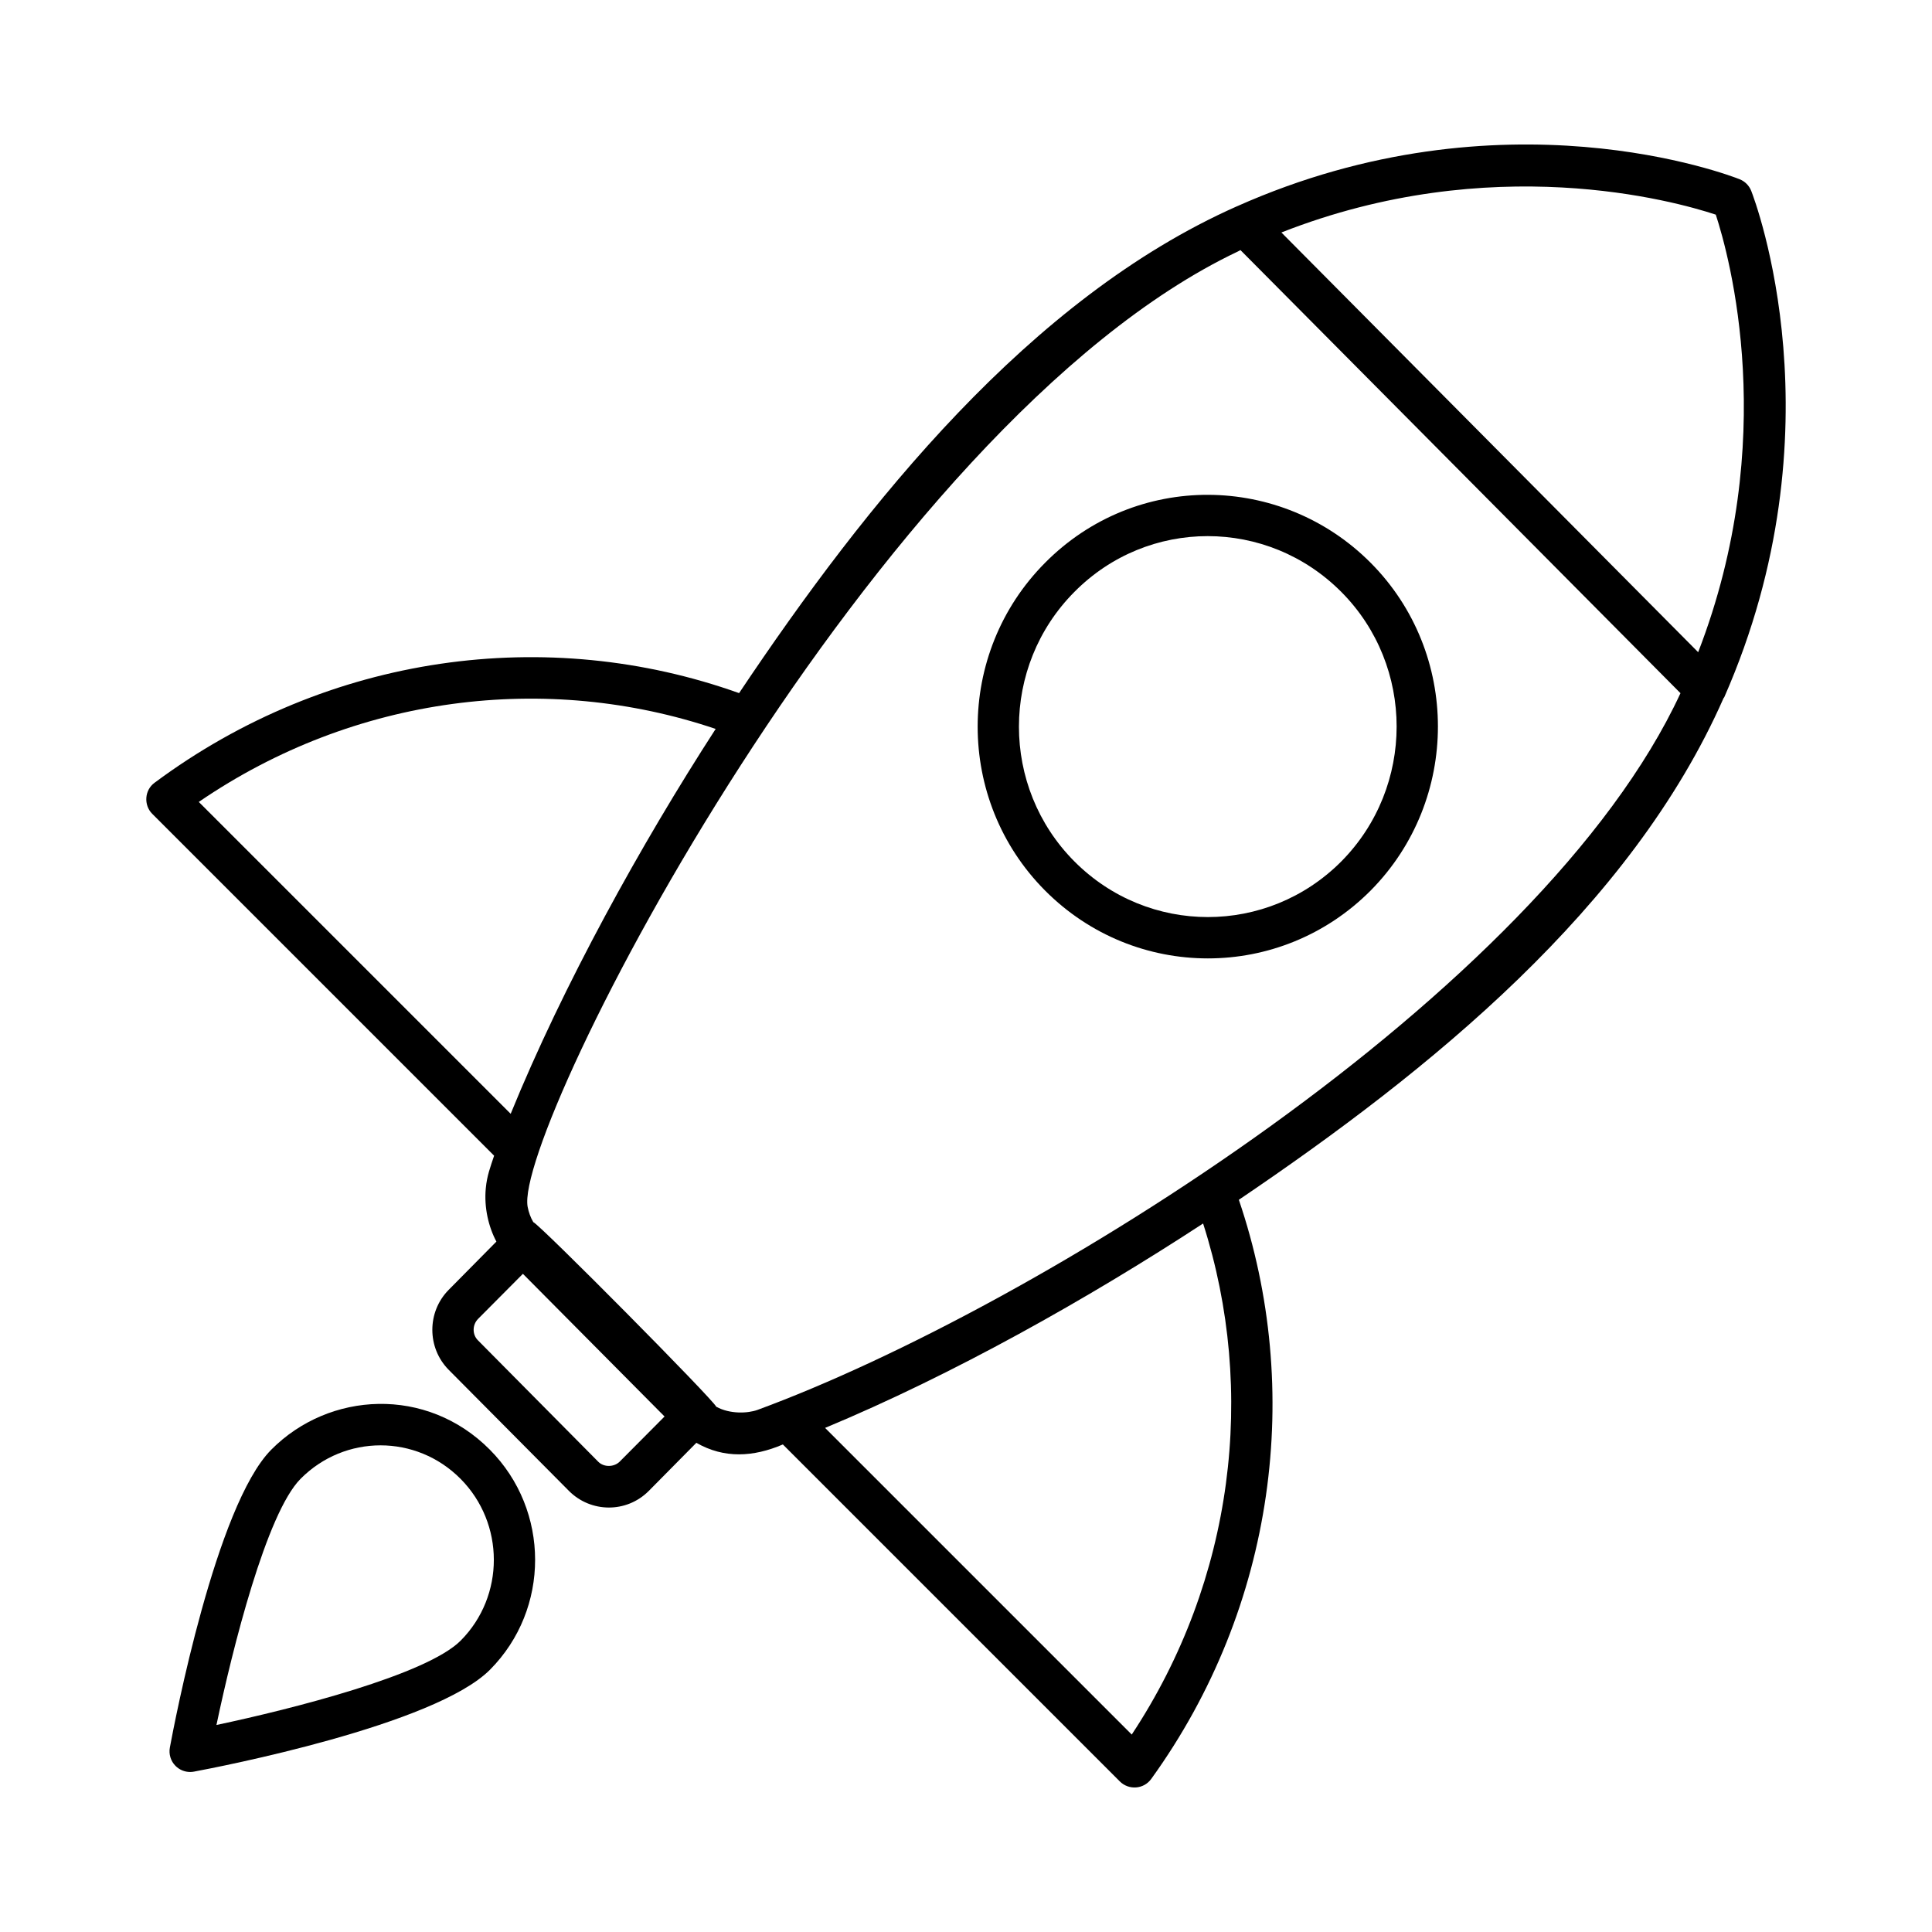
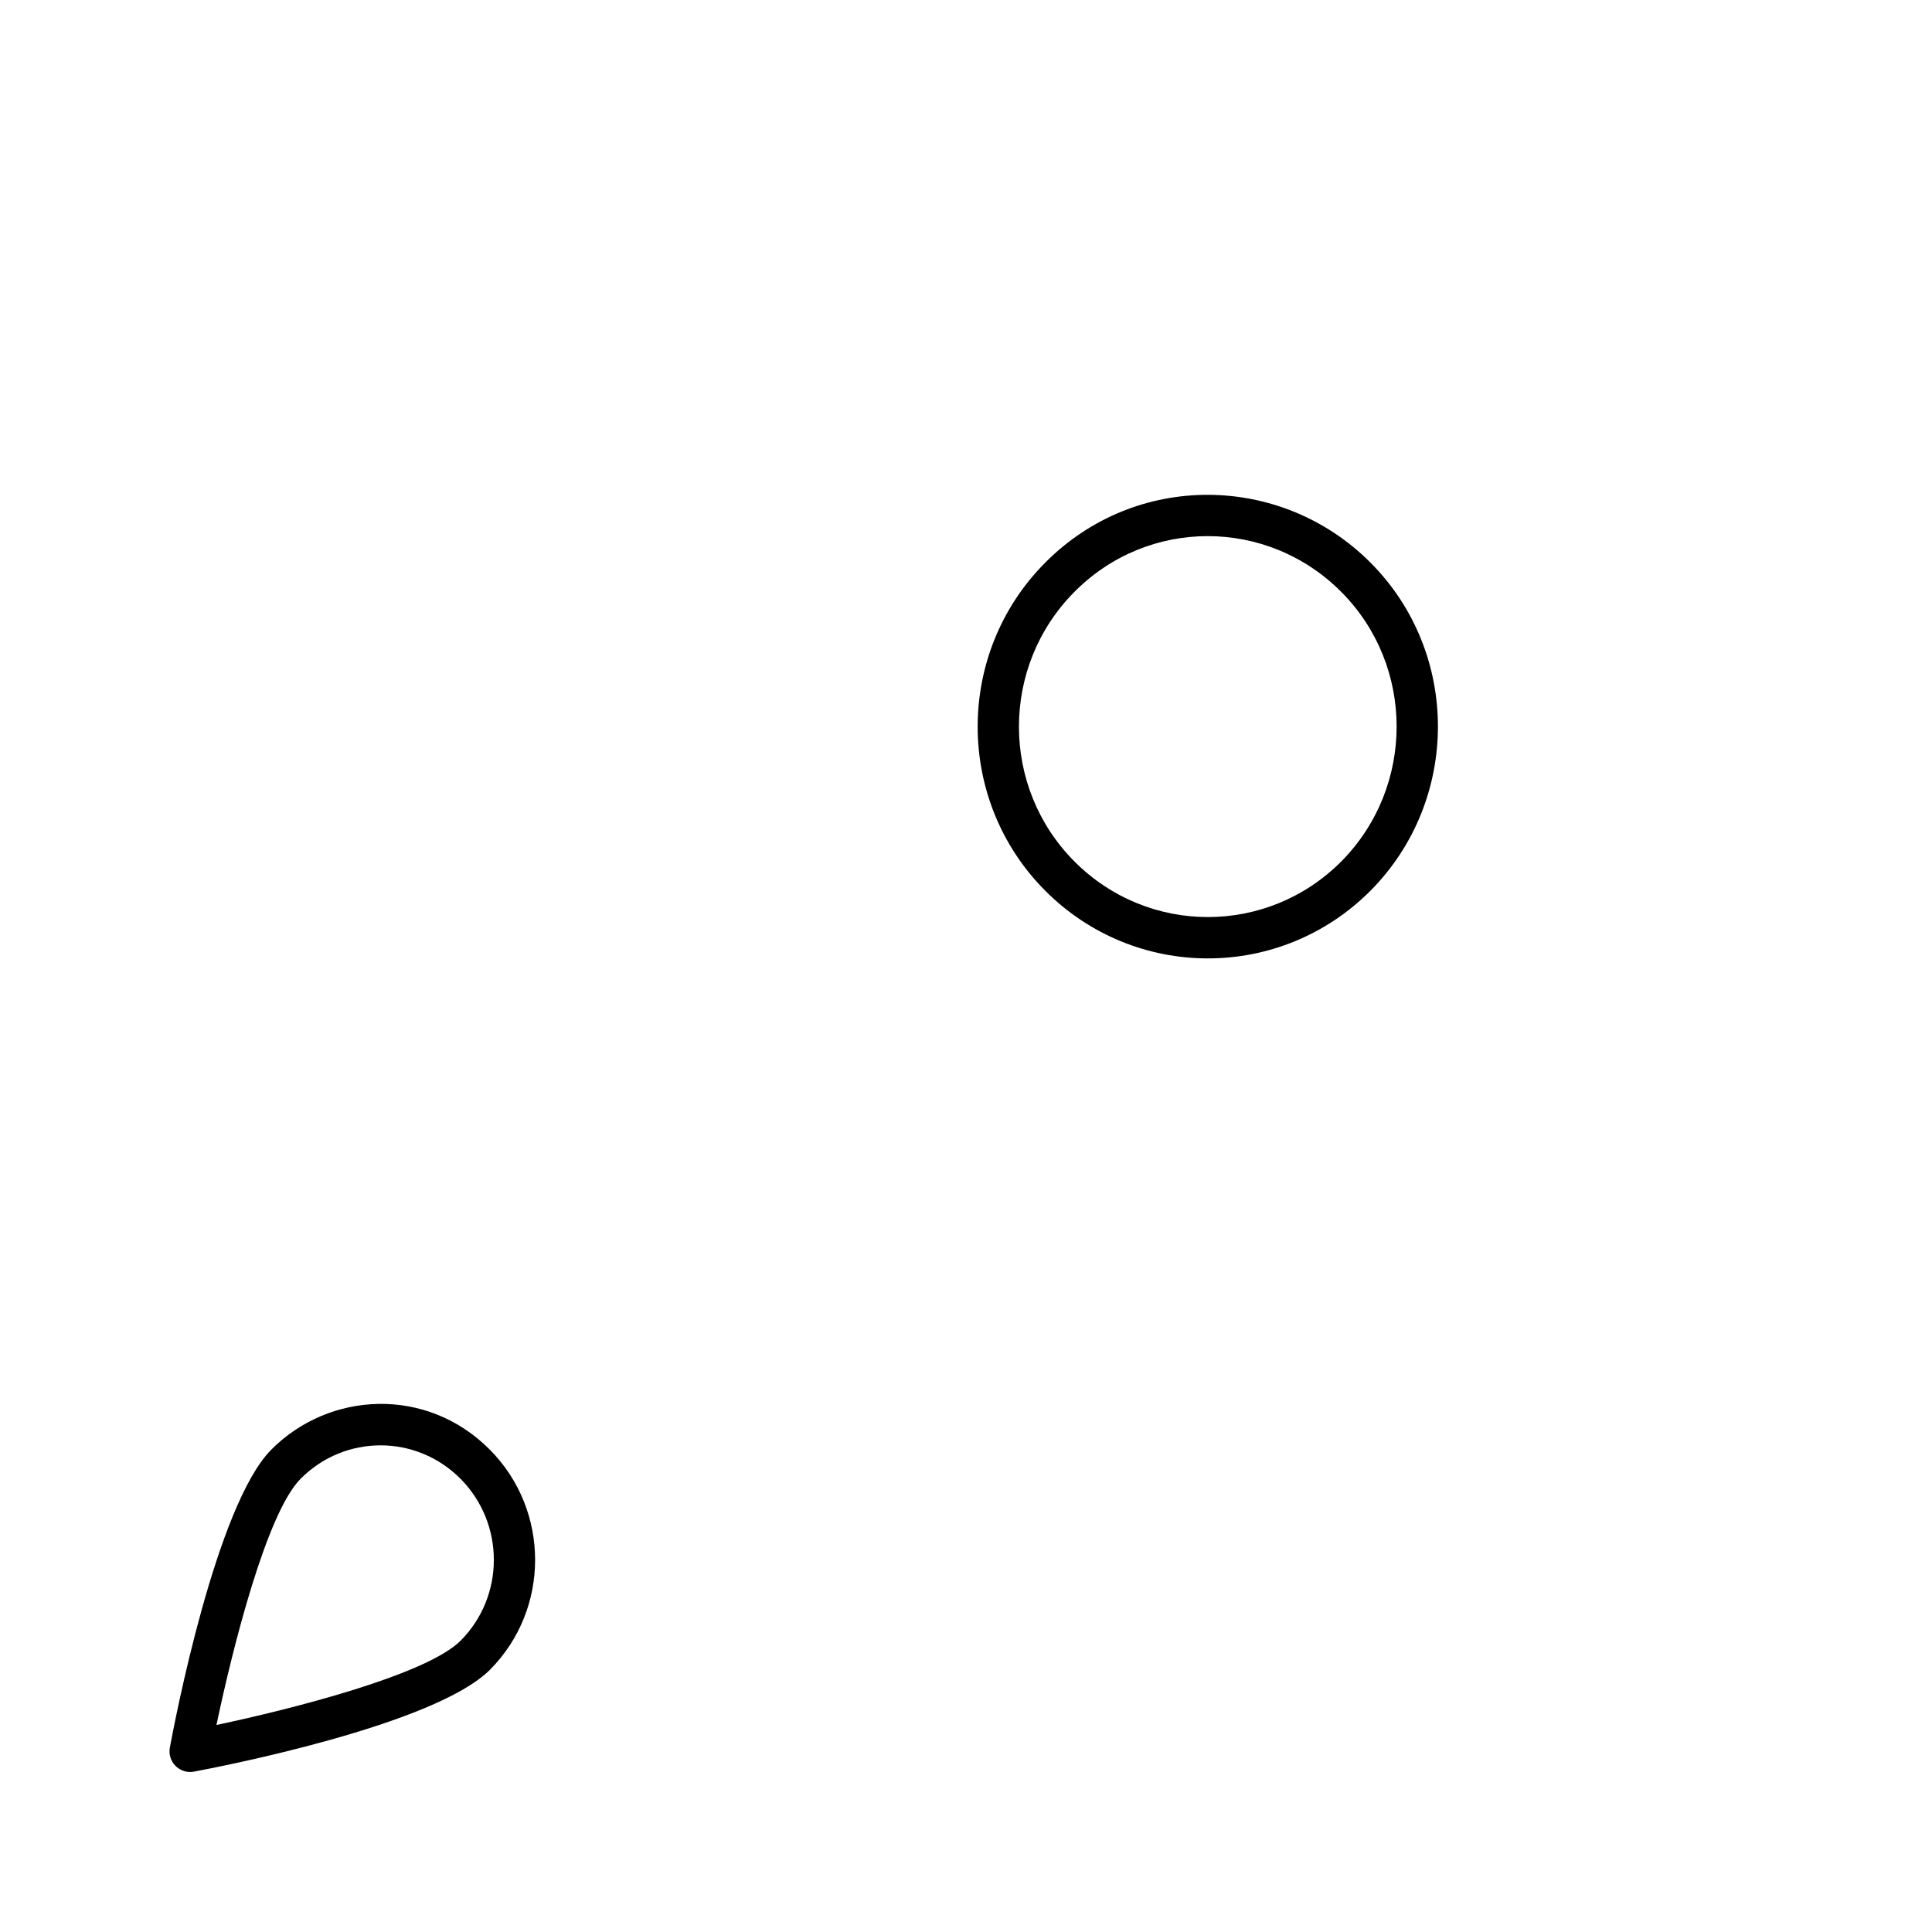
<svg xmlns="http://www.w3.org/2000/svg" fill="#000000" width="800px" height="800px" version="1.1" viewBox="144 144 512 512">
  <g>
-     <path d="m600.77 329c0.043-0.086 0.137-0.137 0.176-0.227 31.203-70.969 8.148-131.64 7.152-134.18-0.551-1.41-1.668-2.531-3.082-3.094-2.523-1-62.766-24.25-133.28 7.207-0.012 0.004-0.023 0.004-0.031 0.008-54.707 24.305-98.051 78.465-131.84 128.97-50.672-18.109-108.79-10.516-154.87 23.73-2.75 1.984-2.926 5.984-0.656 8.25l90.609 90.609c-1 3-1.898 5.312-2.207 8.629-0.492 5.098 0.738 10.262 2.812 14.133l-12.652 12.797c-5.769 5.84-5.769 15.332 0 21.176l31.906 32.129c5.754 5.754 15.18 5.922 21.102 0l12.633-12.777c7.375 4.234 15.129 3.777 22.926 0.438l89.297 89.297c2.352 2.352 6.316 2.121 8.324-0.656 33.004-45.707 40.305-103.25 23.219-153.48 50.715-34.305 104-77.43 128.46-132.96zm-256.03 188.64c-2.531 0.918-7.285 1.168-10.934-0.848-0.738-1.852-46.648-48.188-48.48-48.922-0.75-1.262-1.215-2.633-1.492-4.031-3.856-20.355 91.703-207.34 188.15-253.16 0.254-0.121 0.5-0.277 0.754-0.398 12.008 12.09-43.332-43.633 116.61 117.42-36.836 79.574-171.14 162.95-244.61 189.94zm253.96-316.76c3.586 10.957 17.102 59.715-4.668 115.96-151.37-152.43-99.16-99.859-110.45-111.23 55.695-21.898 104.21-8.328 115.12-4.727zm-402.02 155.64c41.398-28.332 92.219-34.465 136.98-19.348-19.77 30.539-40.43 67.926-54.324 102zm111.5 174.87c-1.535 1.461-4.16 1.461-5.621 0l-31.836-32.129c-1.605-1.531-1.605-4.16 0-5.769 0.602-0.605 9.258-9.312 11.852-11.918l37.539 37.812c-2.973 2.992-12.625 12.699-11.934 12.004zm135.74 72.285-81.266-81.266c33.844-14.086 69.555-34.152 100.18-54.172 14.234 44.391 8.172 94.48-18.914 135.44z" />
    <path d="m215.89 528.18c-14.641 14.738-25.668 72.418-26.875 78.941-0.328 1.777 0.234 3.602 1.512 4.871 1.039 1.039 2.43 1.602 3.871 1.602 0.336 0 0.672-0.027 1.004-0.094 6.488-1.211 63.824-12.273 78.469-27.023 15.945-16.059 15.914-42.211-0.059-58.297-16.738-16.867-42.574-15.477-57.922 0zm50.211 50.582c-9.012 9.078-44.578 18.105-64.738 22.375 4.258-20.285 13.262-56.145 22.297-65.242 11.727-11.816 30.637-11.82 42.383 0 11.754 11.836 11.773 31.066 0.059 42.867z" />
    <path d="m420.94 293.16c-23.801 23.945-23.801 62.898 0.008 86.84 23.859 23.977 62.418 23.992 86.293 0 0.008-0.008 0.008-0.008 0.016-0.016 23.746-23.992 23.746-62.949-0.008-86.828-23.652-23.762-62.246-24.297-86.309 0.004zm78.531 79.117c-19.574 19.676-51.184 19.676-70.762-0.008-19.574-19.68-19.574-51.703 0.008-71.398 19.5-19.707 51.109-19.742 70.762 0.016 19.523 19.633 19.523 51.656-0.008 71.391z" />
  </g>
</svg>